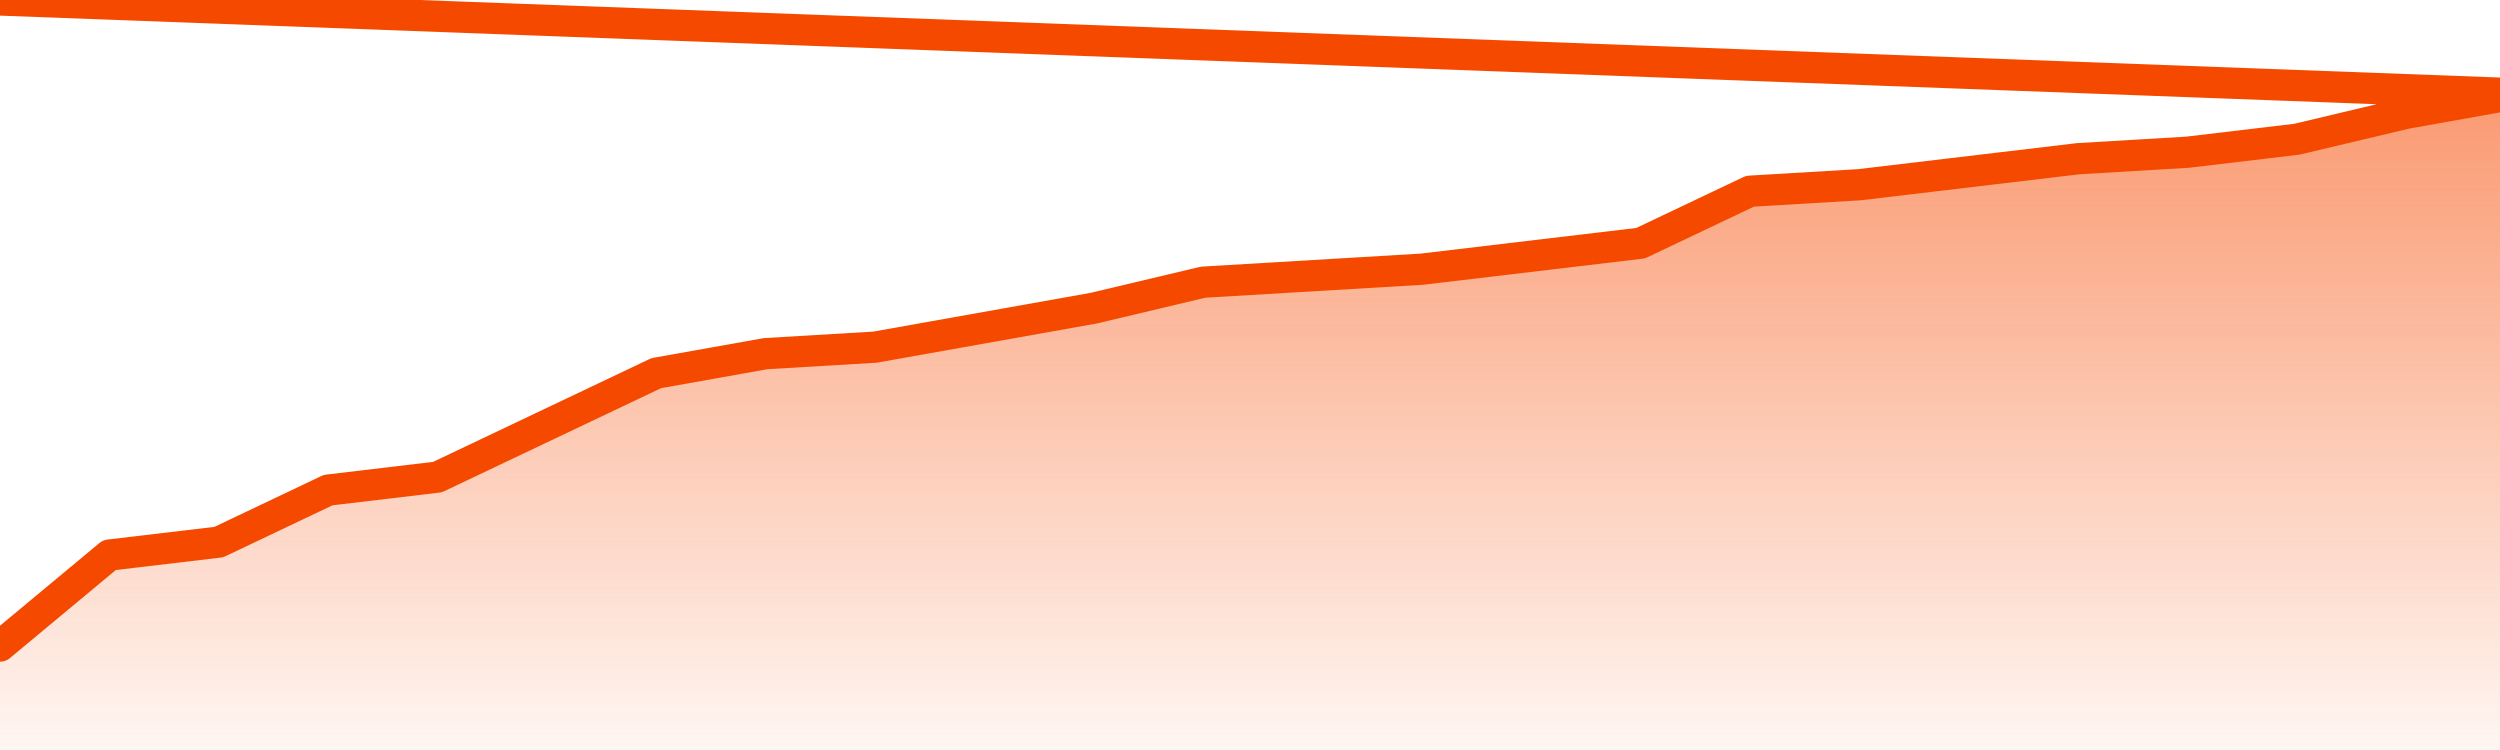
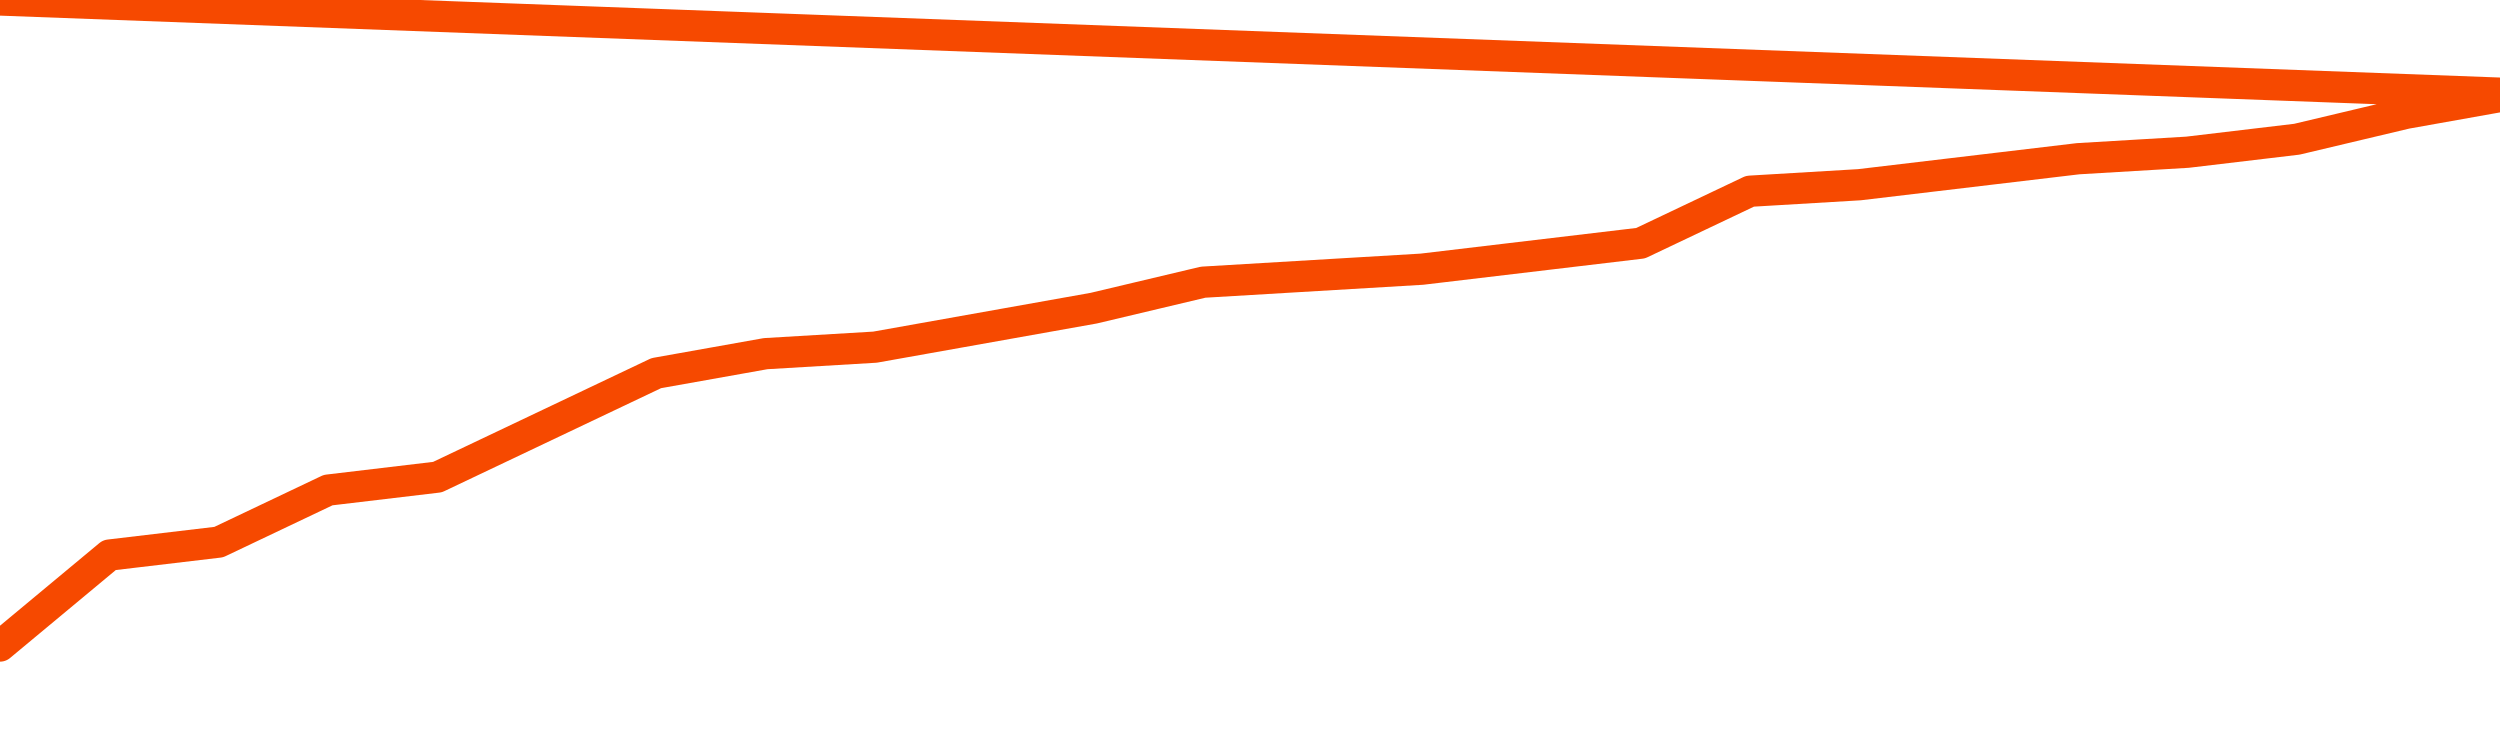
<svg xmlns="http://www.w3.org/2000/svg" version="1.1" width="80" height="24" viewBox="0 0 80 24">
  <defs>
    <linearGradient x1=".5" x2=".5" y2="1" id="gradient">
      <stop offset="0" stop-color="#F64900" />
      <stop offset="1" stop-color="#f64900" stop-opacity="0" />
    </linearGradient>
  </defs>
-   <path fill="url(#gradient)" fill-opacity="0.56" stroke="none" d="M 0,26 0.0,20.673 3.5,17.762 7.0,17.347 10.5,15.683 14.0,15.267 17.5,13.604 21.0,11.941 24.5,11.317 28.0,11.109 31.5,10.485 35.0,9.861 38.5,9.03 42.0,8.822 45.5,8.614 49.0,8.198 52.5,7.782 56.0,6.119 59.5,5.911 63.0,5.495 66.5,5.079 70.0,4.871 73.5,4.455 77.0,3.624 80.5,3.0 82,26 Z" />
  <path fill="none" stroke="#F64900" stroke-width="1" stroke-linejoin="round" stroke-linecap="round" d="M 0.0,20.673 3.5,17.762 7.0,17.347 10.5,15.683 14.0,15.267 17.5,13.604 21.0,11.941 24.5,11.317 28.0,11.109 31.5,10.485 35.0,9.861 38.5,9.03 42.0,8.822 45.5,8.614 49.0,8.198 52.5,7.782 56.0,6.119 59.5,5.911 63.0,5.495 66.5,5.079 70.0,4.871 73.5,4.455 77.0,3.624 80.5,3.0.join(' ') }" />
</svg>